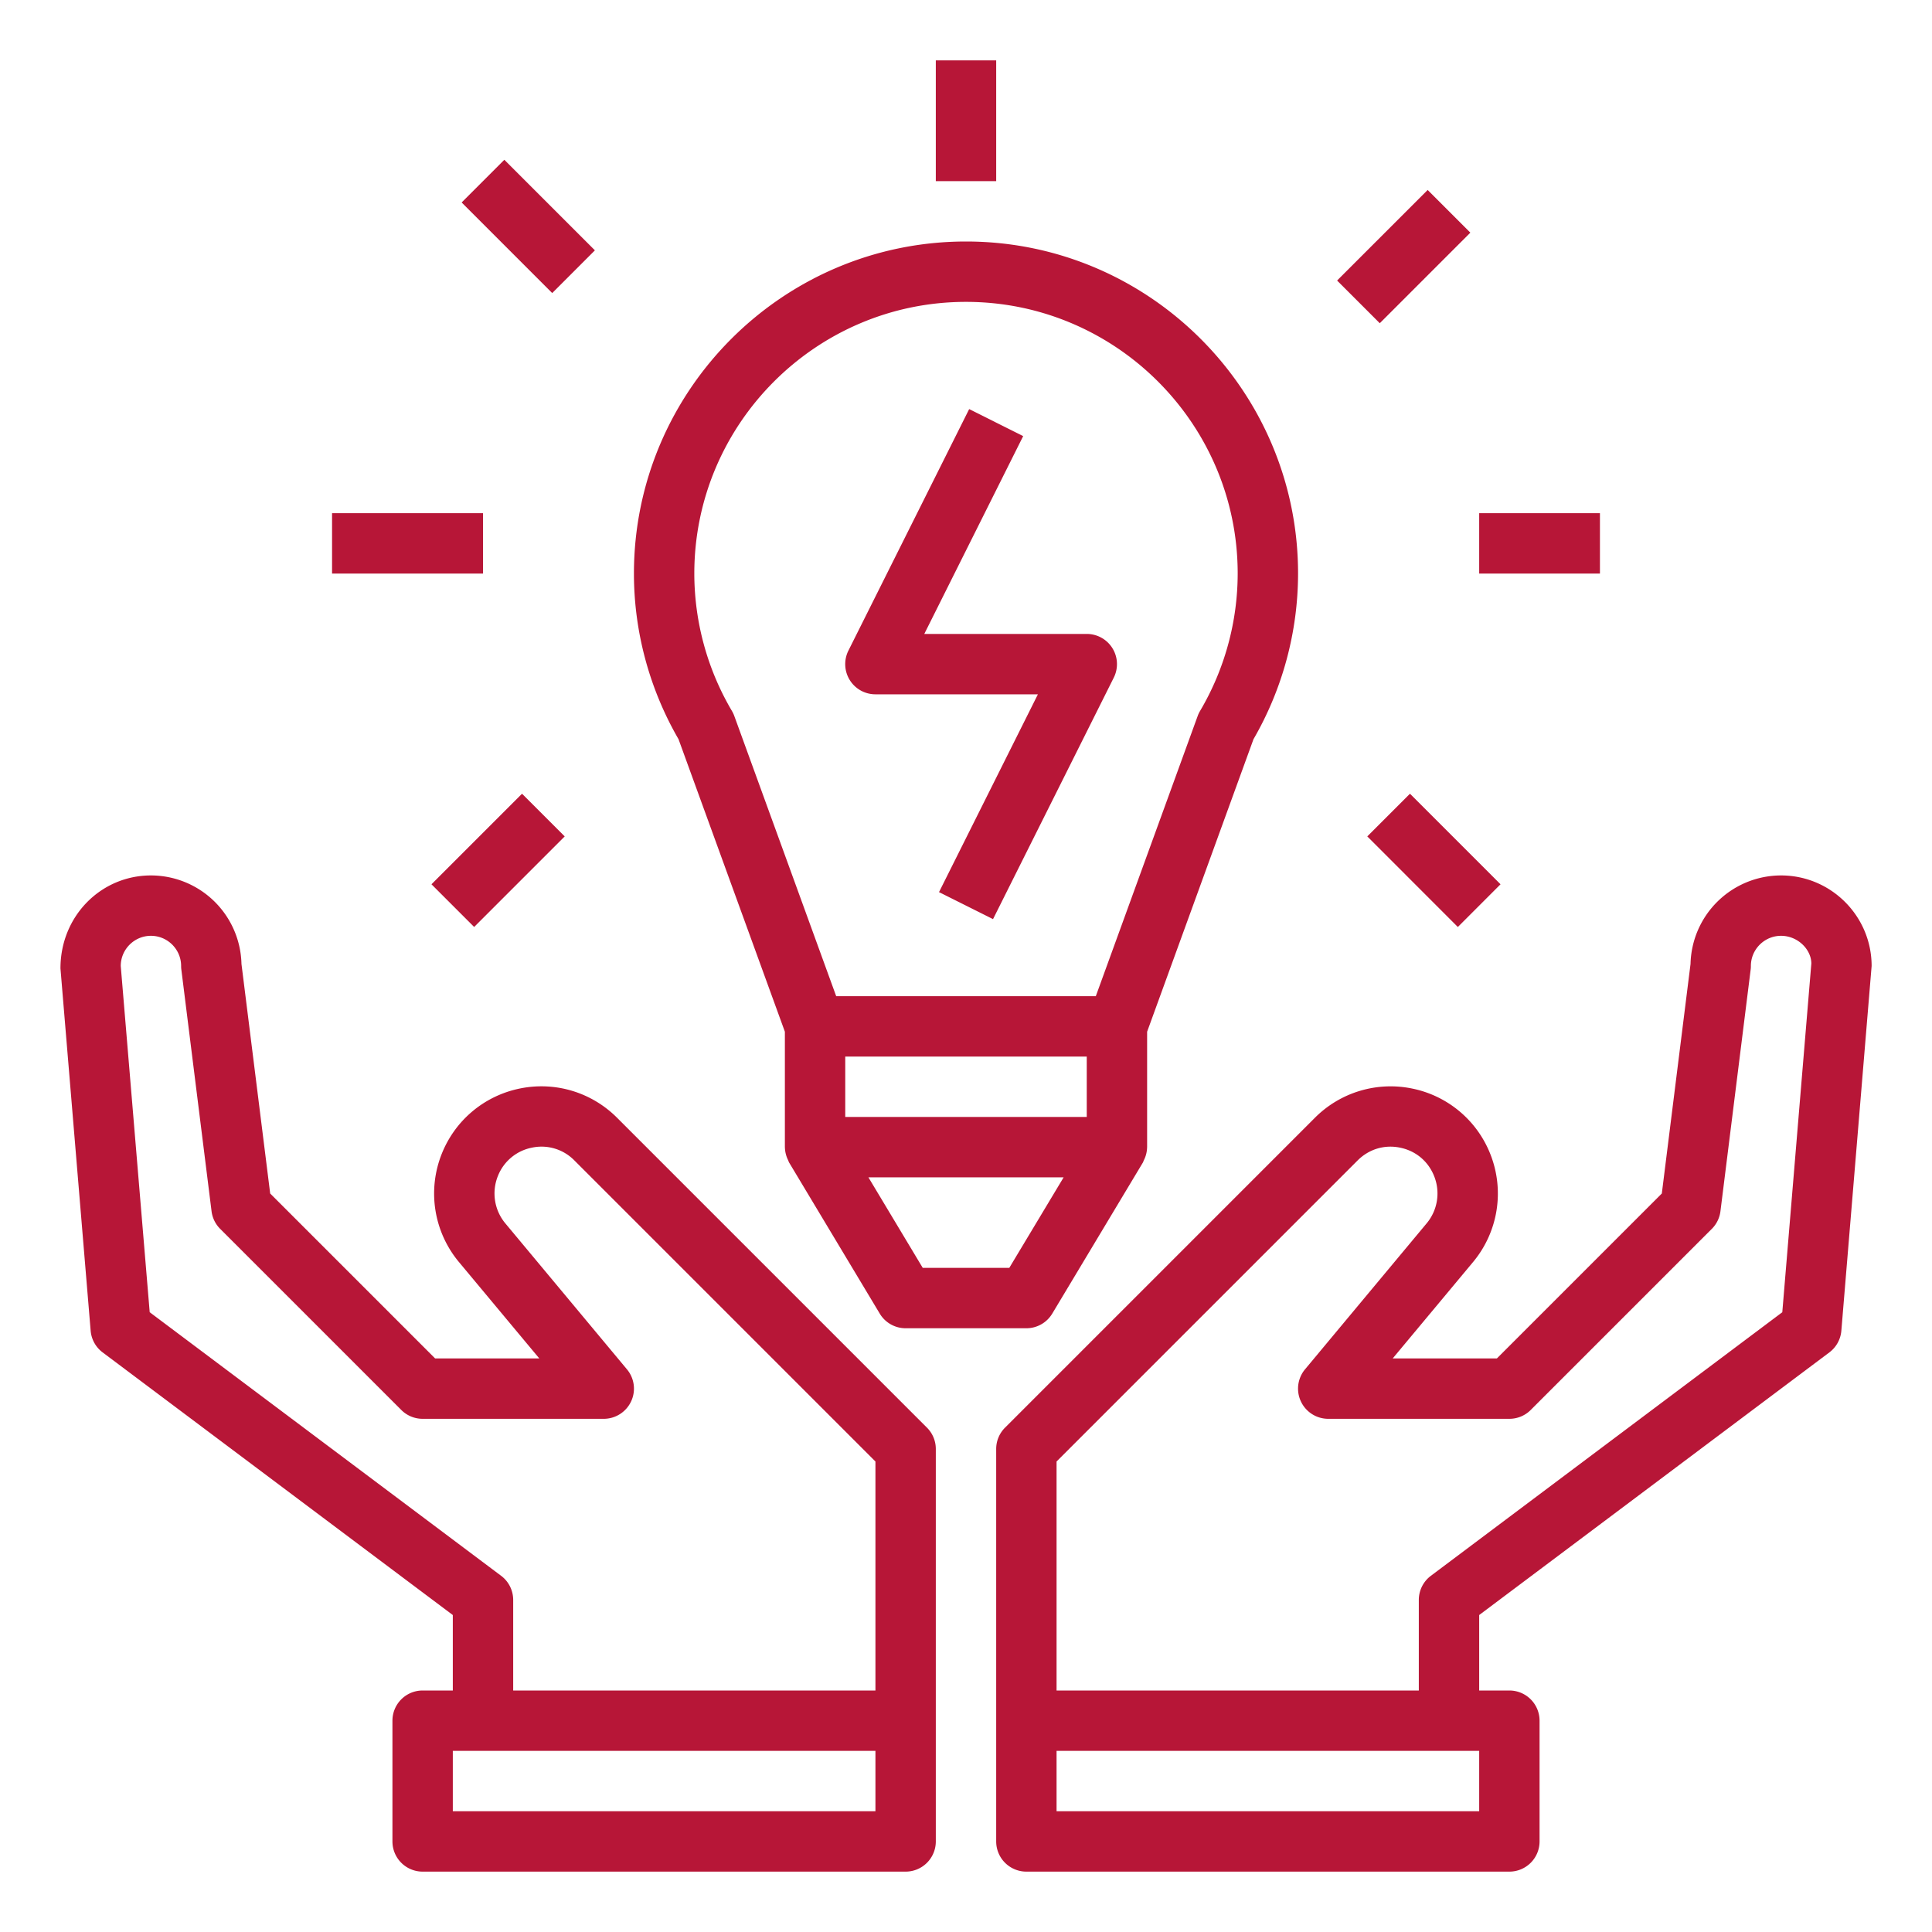
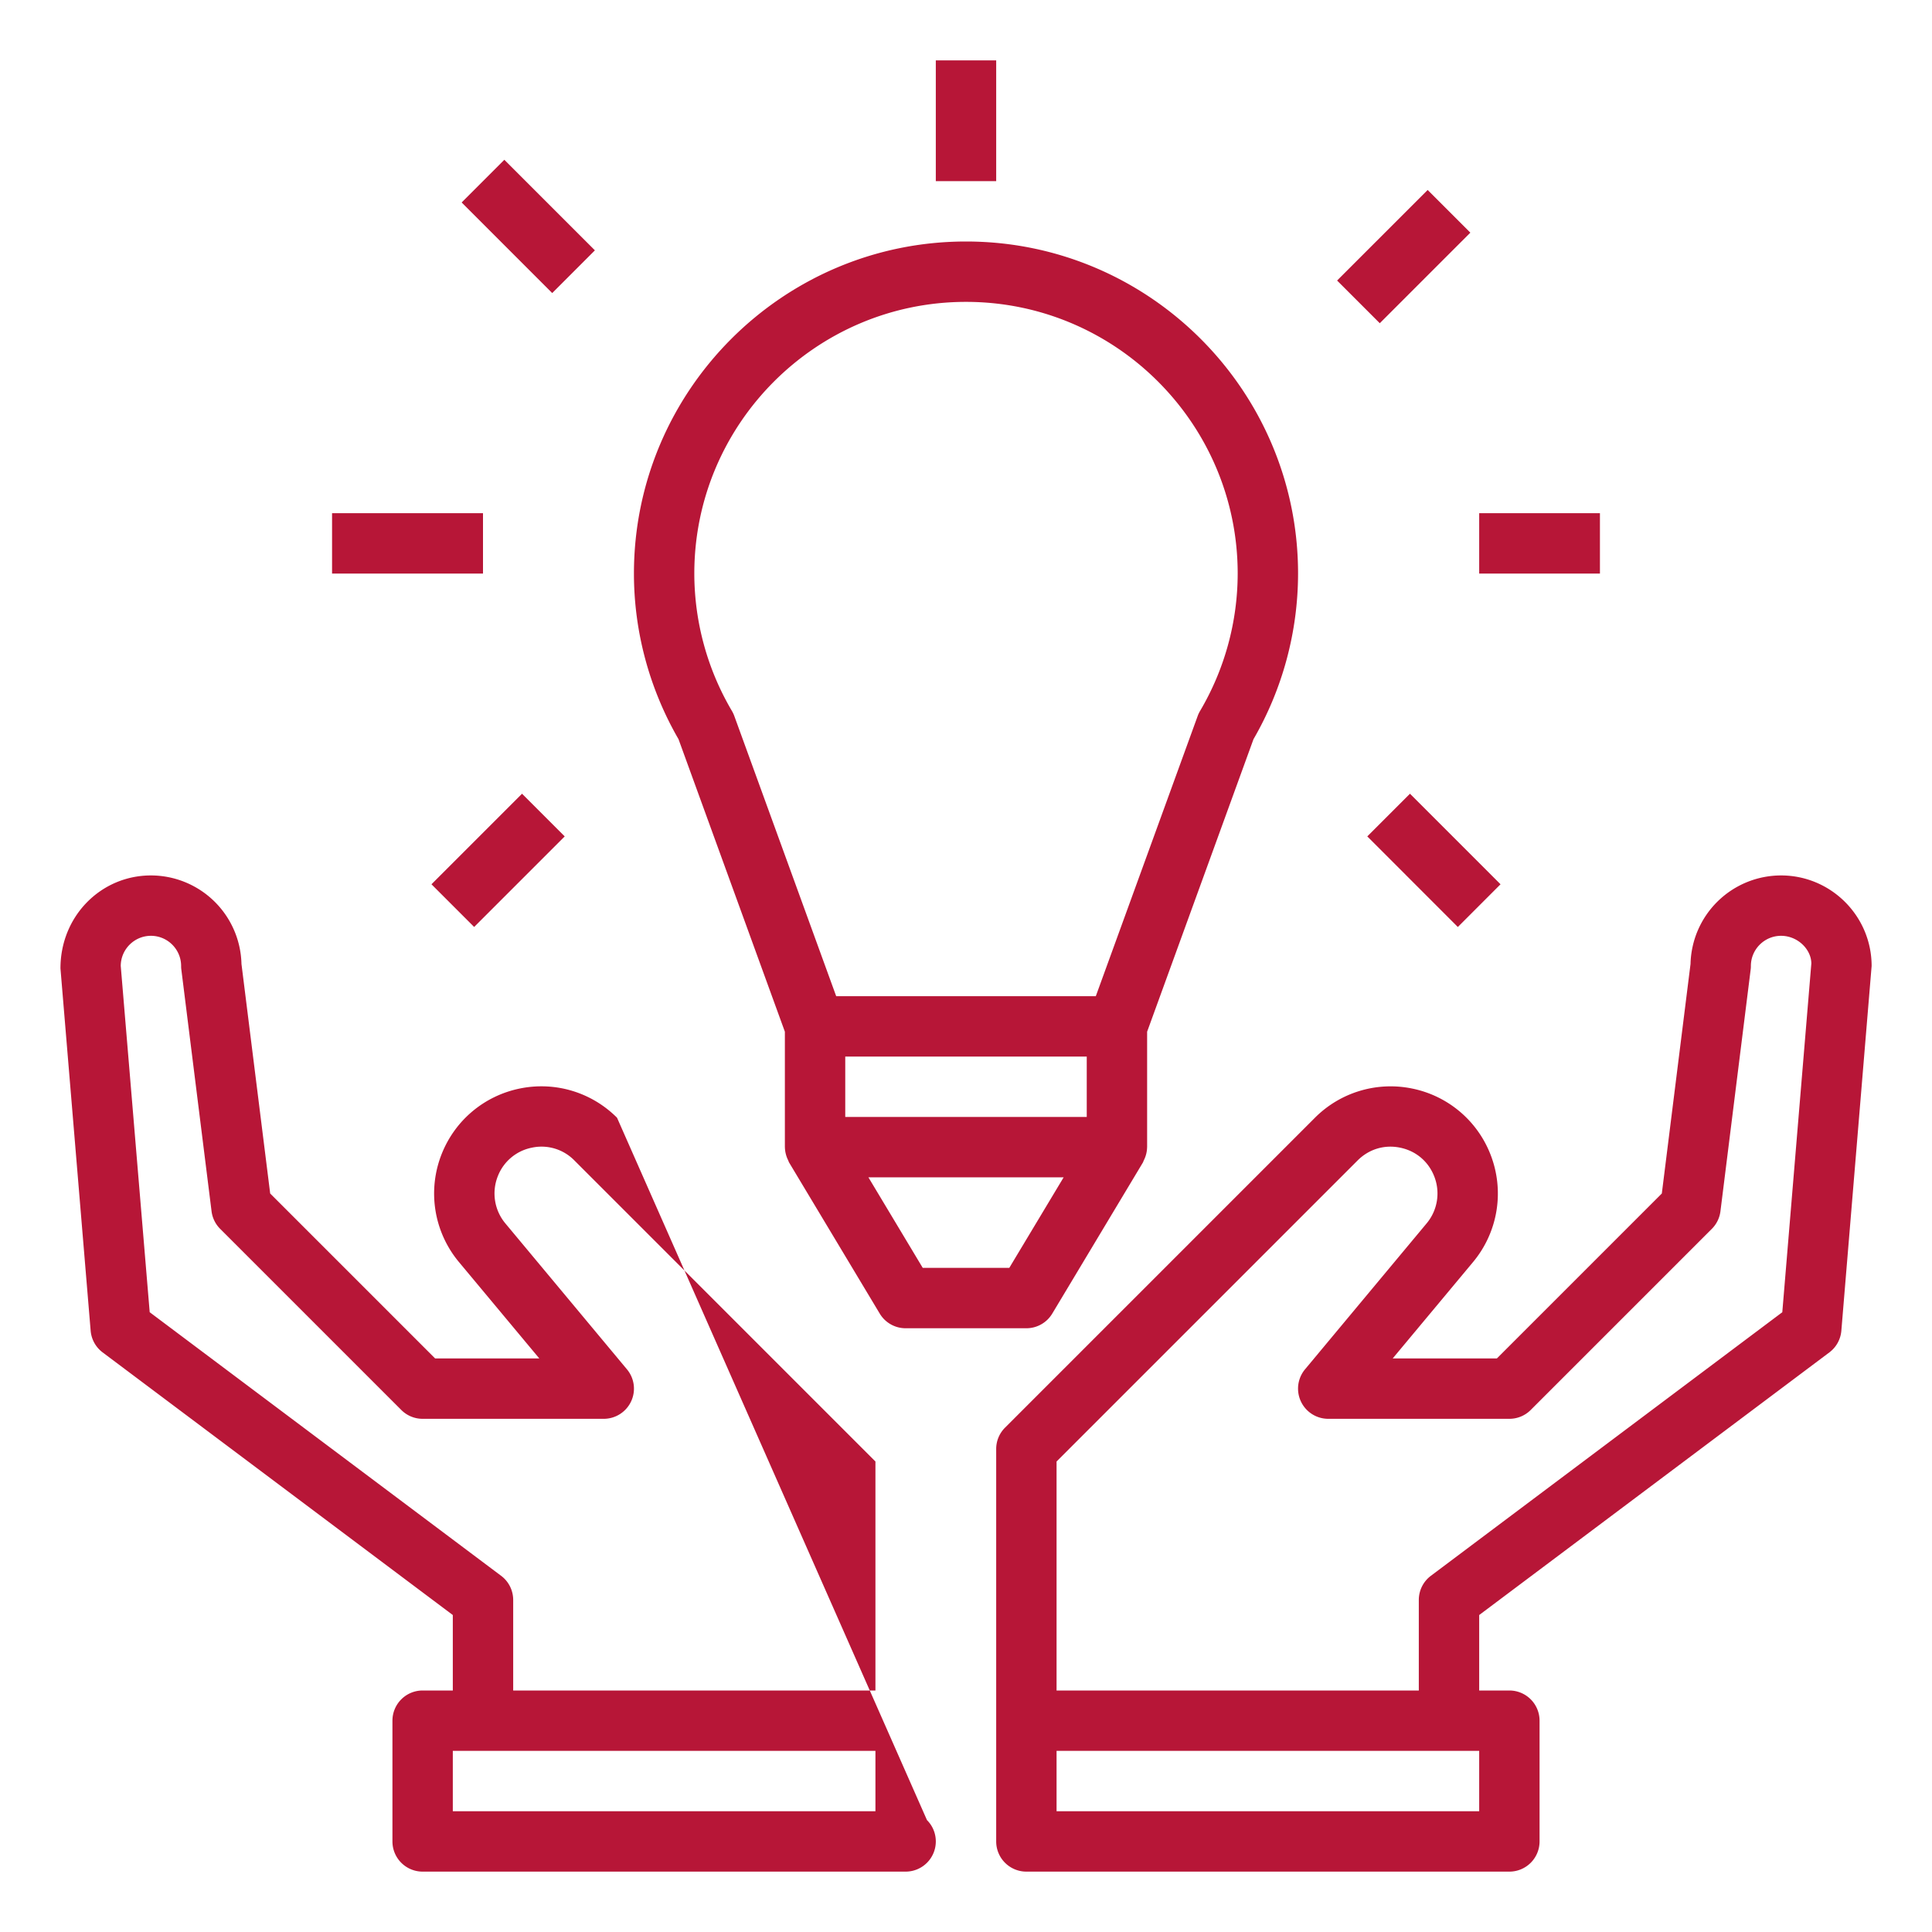
<svg xmlns="http://www.w3.org/2000/svg" id="SvgjsSvg1162" width="288" height="288" version="1.1">
  <defs id="SvgjsDefs1163" />
  <g id="SvgjsG1164">
    <svg viewBox="0 0 64 64" width="288" height="288">
-       <path d="M60.997 44.083 62 32c0-1.654-1.346-3-3-3a3.003 3.003 0 0 0-2.999 2.932l-.951 7.604L49.586 45h-3.451l2.661-3.192a3.545 3.545 0 0 0 .568-3.59 3.538 3.538 0 0 0-2.582-2.158 3.54 3.54 0 0 0-3.223.967L33.293 47.293A.997.997 0 0 0 33 48v13a1 1 0 0 0 1 1h16a1 1 0 0 0 1-1v-4a1 1 0 0 0-1-1h-1v-2.5l11.6-8.7a1 1 0 0 0 .397-.717zM49 60H35v-2h14v2zm10.041-16.531L47.4 52.2a1 1 0 0 0-.4.8v3H35v-7.586l9.974-9.974c.375-.374.889-.53 1.407-.422.519.106.93.45 1.126.941.212.529.117 1.13-.248 1.567l-4.027 4.833A1 1 0 0 0 44 47h6c.265 0 .52-.105.707-.293l6-6a.996.996 0 0 0 .285-.583l1-8A.852.852 0 0 0 58 32c0-.551.449-1 1-1s1 .449 1.003.917l-.962 11.552zM7.999 31.932A3.003 3.003 0 0 0 5 29c-1.654 0-3 1.346-2.997 3.083l1 12a1 1 0 0 0 .397.717L15 53.5V56h-1a1 1 0 0 0-1 1v4a1 1 0 0 0 1 1h16a1 1 0 0 0 1-1V48a.997.997 0 0 0-.293-.707L20.44 37.026c-.846-.846-2.05-1.208-3.223-.967s-2.137 1.047-2.582 2.159a3.546 3.546 0 0 0 .569 3.59L17.865 45h-3.451L8.95 39.536l-.951-7.604zM29 60H15v-2h14v2zM14 47h6c.388 0 .741-.225.906-.576a.997.997 0 0 0-.138-1.064l-4.027-4.833a1.548 1.548 0 0 1-.249-1.567 1.527 1.527 0 0 1 1.127-.942 1.523 1.523 0 0 1 1.407.422L29 48.414V56H17v-3a1 1 0 0 0-.4-.8L4.959 43.469 4 32c0-.551.449-1 1-1s1 .449 1 1c0 .042.002.083.008.124l1 8a.996.996 0 0 0 .285.583l6 6A.997.997 0 0 0 14 47zM21 19c0 1.918.51 3.814 1.477 5.487L26 34.177V38l.001.005a1.012 1.012 0 0 0 .105.425c.013.028.021.058.037.085l3 5c.18.301.506.485.857.485h4a.999.999 0 0 0 .857-.485l3-5c.016-.027.023-.057.037-.085a.988.988 0 0 0 .105-.425L38 38v-3.823l3.523-9.689A10.984 10.984 0 0 0 43 19c0-6.065-4.935-11-11-11s-11 4.935-11 11zm15 18h-8v-2h8v2zm-2.566 5h-2.867l-1.8-3h6.468l-1.801 3zM32 10c4.962 0 9 4.038 9 9a8.978 8.978 0 0 1-1.248 4.554 1.005 1.005 0 0 0-.078.166L36.3 33h-8.6l-3.375-9.281a1.005 1.005 0 0 0-.078-.166A8.98 8.98 0 0 1 23 19c0-4.962 4.038-9 9-9zM31 2h2v4h-2zM44.293 9.293l3-3 1.414 1.414-3 3zM49 17h4v2h-4zM45.293 27.707l1.414-1.414 3 3-1.414 1.415zM14.293 29.293l3-3 1.414 1.414-3 3zM11 17h5v2h-5zM15.293 6.707l1.414-1.414 3 3-1.414 1.415z" fill="#b71637" class="color000 svgShape" />
-       <path d="M29 23h5.382l-3.276 6.553 1.789.895 4-8A1 1 0 0 0 36 21h-5.382l3.276-6.553-1.789-.895-4 8A1 1 0 0 0 29 23z" fill="#b71637" class="color000 svgShape" />
+       <path d="M60.997 44.083 62 32c0-1.654-1.346-3-3-3a3.003 3.003 0 0 0-2.999 2.932l-.951 7.604L49.586 45h-3.451l2.661-3.192a3.545 3.545 0 0 0 .568-3.59 3.538 3.538 0 0 0-2.582-2.158 3.54 3.54 0 0 0-3.223.967L33.293 47.293A.997.997 0 0 0 33 48v13a1 1 0 0 0 1 1h16a1 1 0 0 0 1-1v-4a1 1 0 0 0-1-1h-1v-2.5l11.6-8.7a1 1 0 0 0 .397-.717zM49 60H35v-2h14v2zm10.041-16.531L47.4 52.2a1 1 0 0 0-.4.8v3H35v-7.586l9.974-9.974c.375-.374.889-.53 1.407-.422.519.106.93.45 1.126.941.212.529.117 1.13-.248 1.567l-4.027 4.833A1 1 0 0 0 44 47h6c.265 0 .52-.105.707-.293l6-6a.996.996 0 0 0 .285-.583l1-8A.852.852 0 0 0 58 32c0-.551.449-1 1-1s1 .449 1.003.917l-.962 11.552zM7.999 31.932A3.003 3.003 0 0 0 5 29c-1.654 0-3 1.346-2.997 3.083l1 12a1 1 0 0 0 .397.717L15 53.5V56h-1a1 1 0 0 0-1 1v4a1 1 0 0 0 1 1h16a1 1 0 0 0 1-1a.997.997 0 0 0-.293-.707L20.44 37.026c-.846-.846-2.05-1.208-3.223-.967s-2.137 1.047-2.582 2.159a3.546 3.546 0 0 0 .569 3.59L17.865 45h-3.451L8.95 39.536l-.951-7.604zM29 60H15v-2h14v2zM14 47h6c.388 0 .741-.225.906-.576a.997.997 0 0 0-.138-1.064l-4.027-4.833a1.548 1.548 0 0 1-.249-1.567 1.527 1.527 0 0 1 1.127-.942 1.523 1.523 0 0 1 1.407.422L29 48.414V56H17v-3a1 1 0 0 0-.4-.8L4.959 43.469 4 32c0-.551.449-1 1-1s1 .449 1 1c0 .042.002.083.008.124l1 8a.996.996 0 0 0 .285.583l6 6A.997.997 0 0 0 14 47zM21 19c0 1.918.51 3.814 1.477 5.487L26 34.177V38l.001.005a1.012 1.012 0 0 0 .105.425c.013.028.021.058.037.085l3 5c.18.301.506.485.857.485h4a.999.999 0 0 0 .857-.485l3-5c.016-.027.023-.057.037-.085a.988.988 0 0 0 .105-.425L38 38v-3.823l3.523-9.689A10.984 10.984 0 0 0 43 19c0-6.065-4.935-11-11-11s-11 4.935-11 11zm15 18h-8v-2h8v2zm-2.566 5h-2.867l-1.8-3h6.468l-1.801 3zM32 10c4.962 0 9 4.038 9 9a8.978 8.978 0 0 1-1.248 4.554 1.005 1.005 0 0 0-.078.166L36.3 33h-8.6l-3.375-9.281a1.005 1.005 0 0 0-.078-.166A8.98 8.98 0 0 1 23 19c0-4.962 4.038-9 9-9zM31 2h2v4h-2zM44.293 9.293l3-3 1.414 1.414-3 3zM49 17h4v2h-4zM45.293 27.707l1.414-1.414 3 3-1.414 1.415zM14.293 29.293l3-3 1.414 1.414-3 3zM11 17h5v2h-5zM15.293 6.707l1.414-1.414 3 3-1.414 1.415z" fill="#b71637" class="color000 svgShape" />
    </svg>
  </g>
</svg>